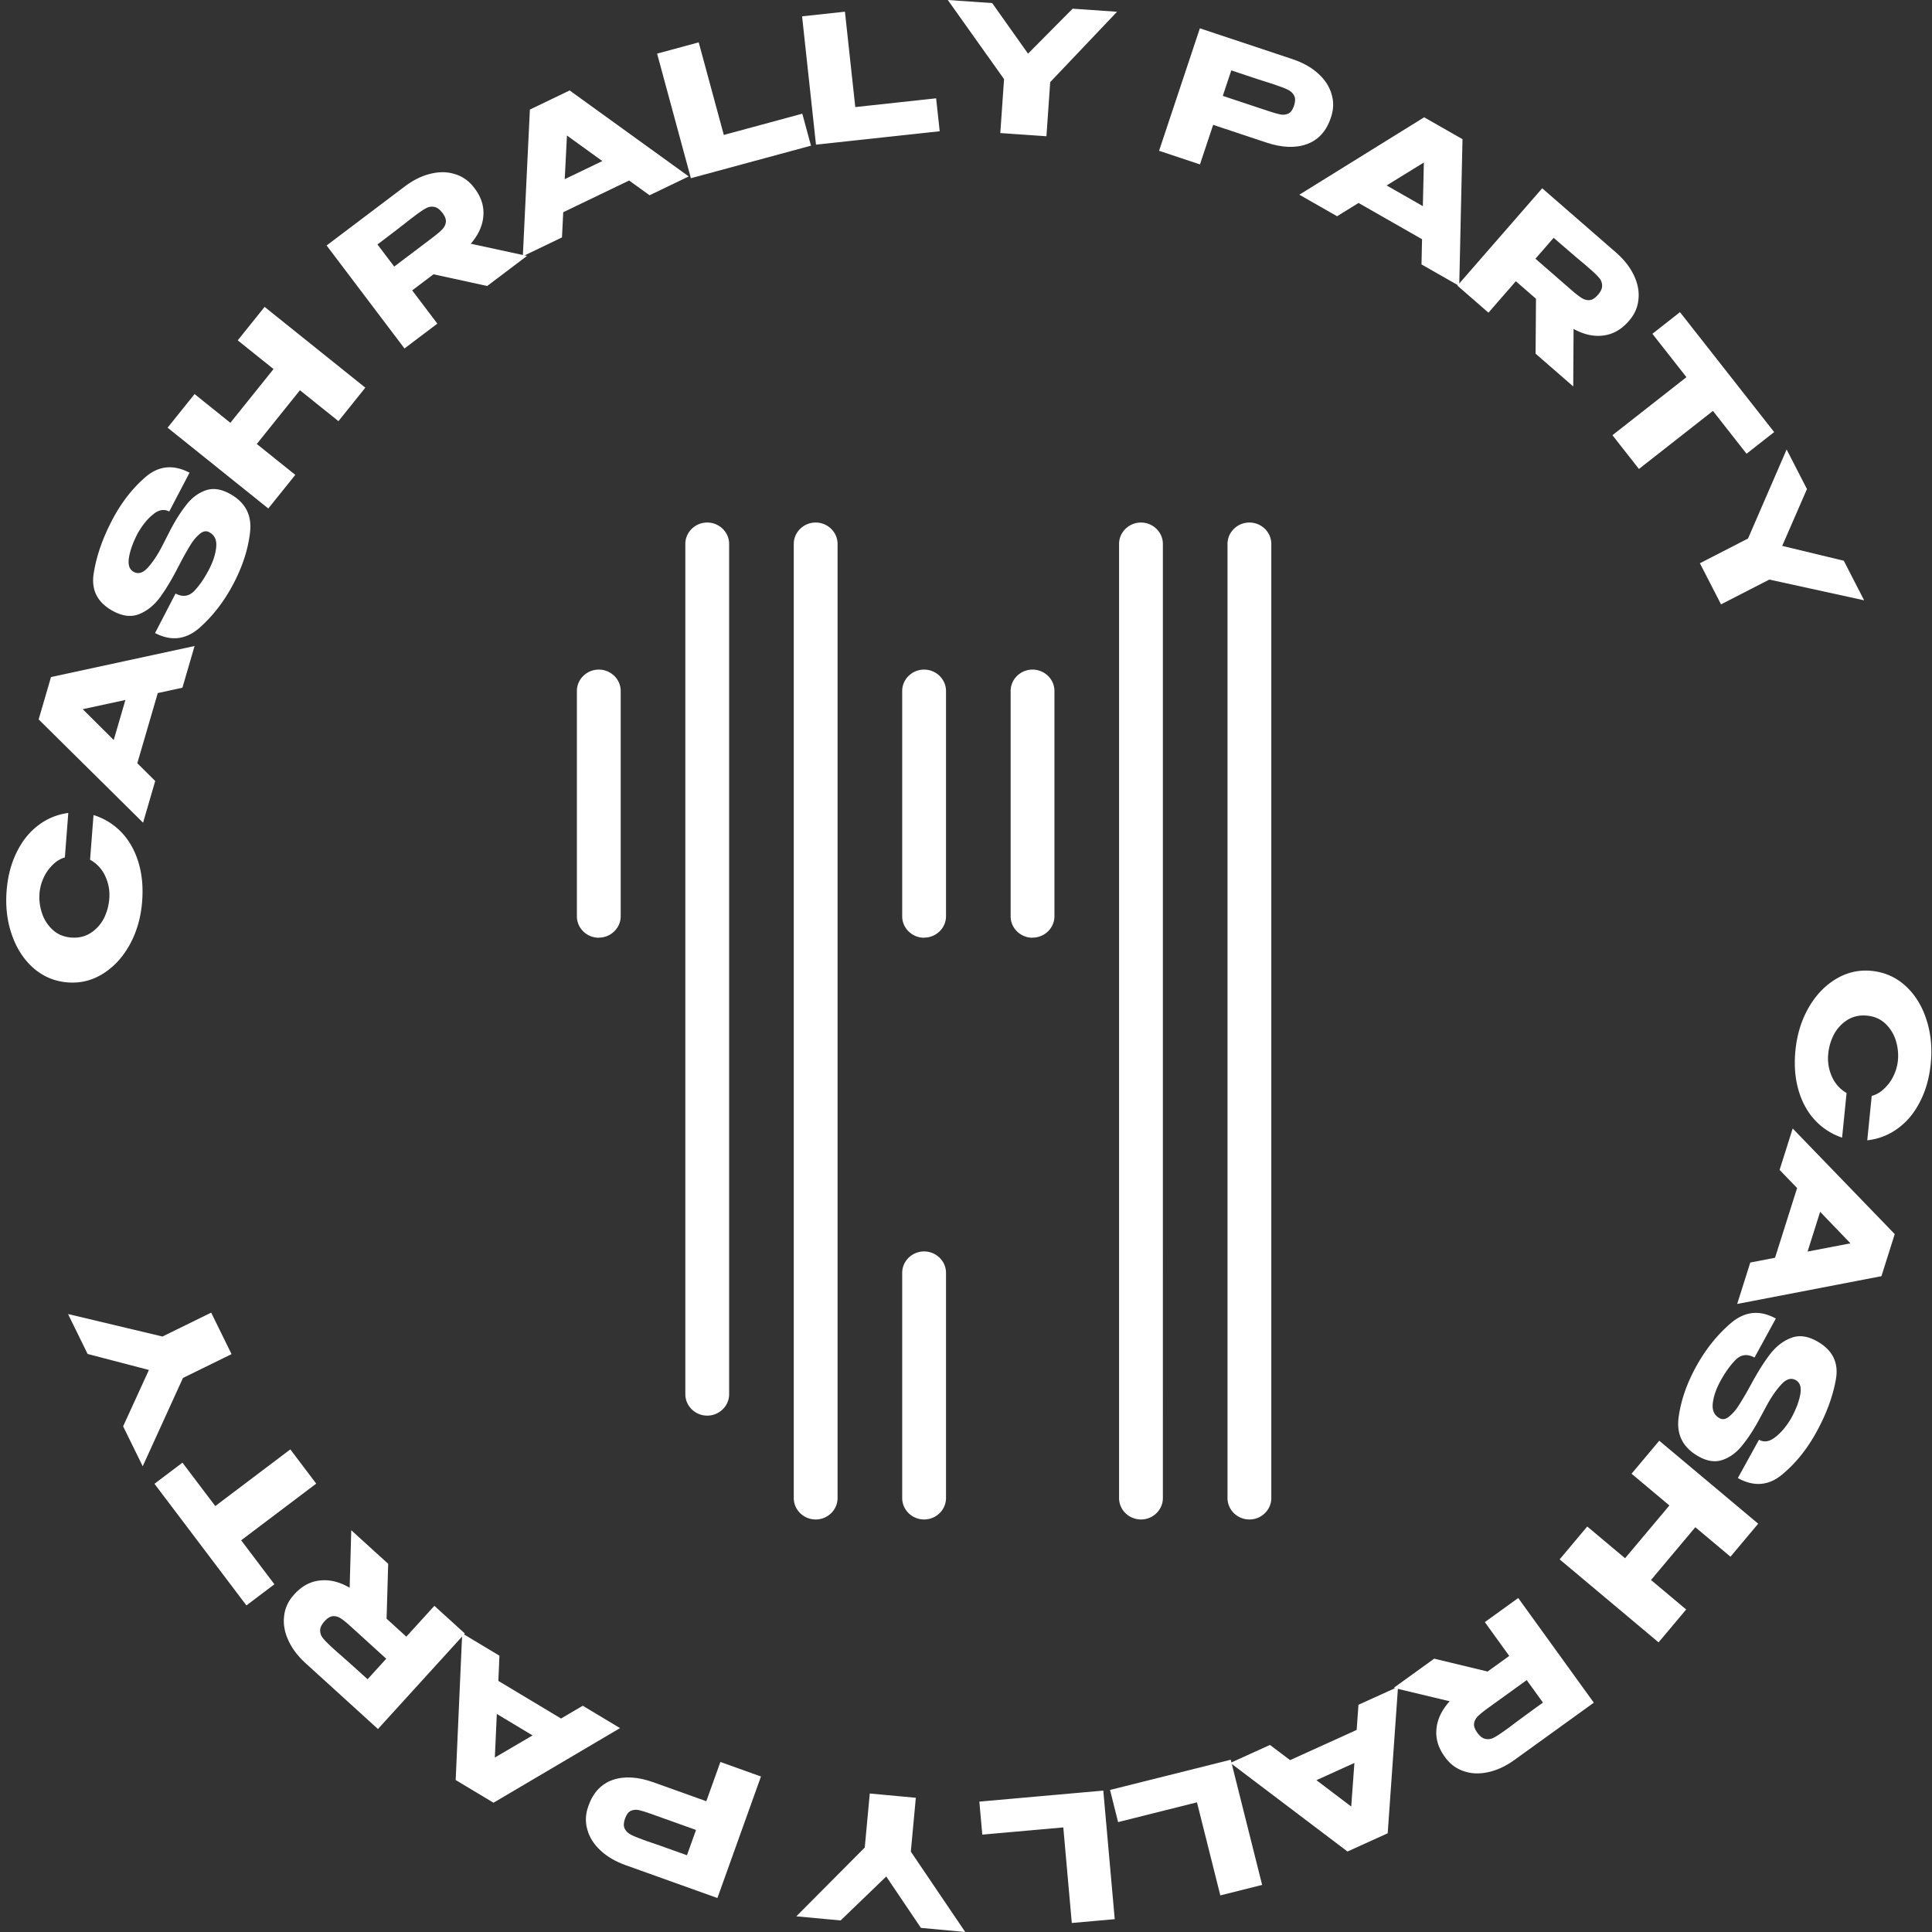
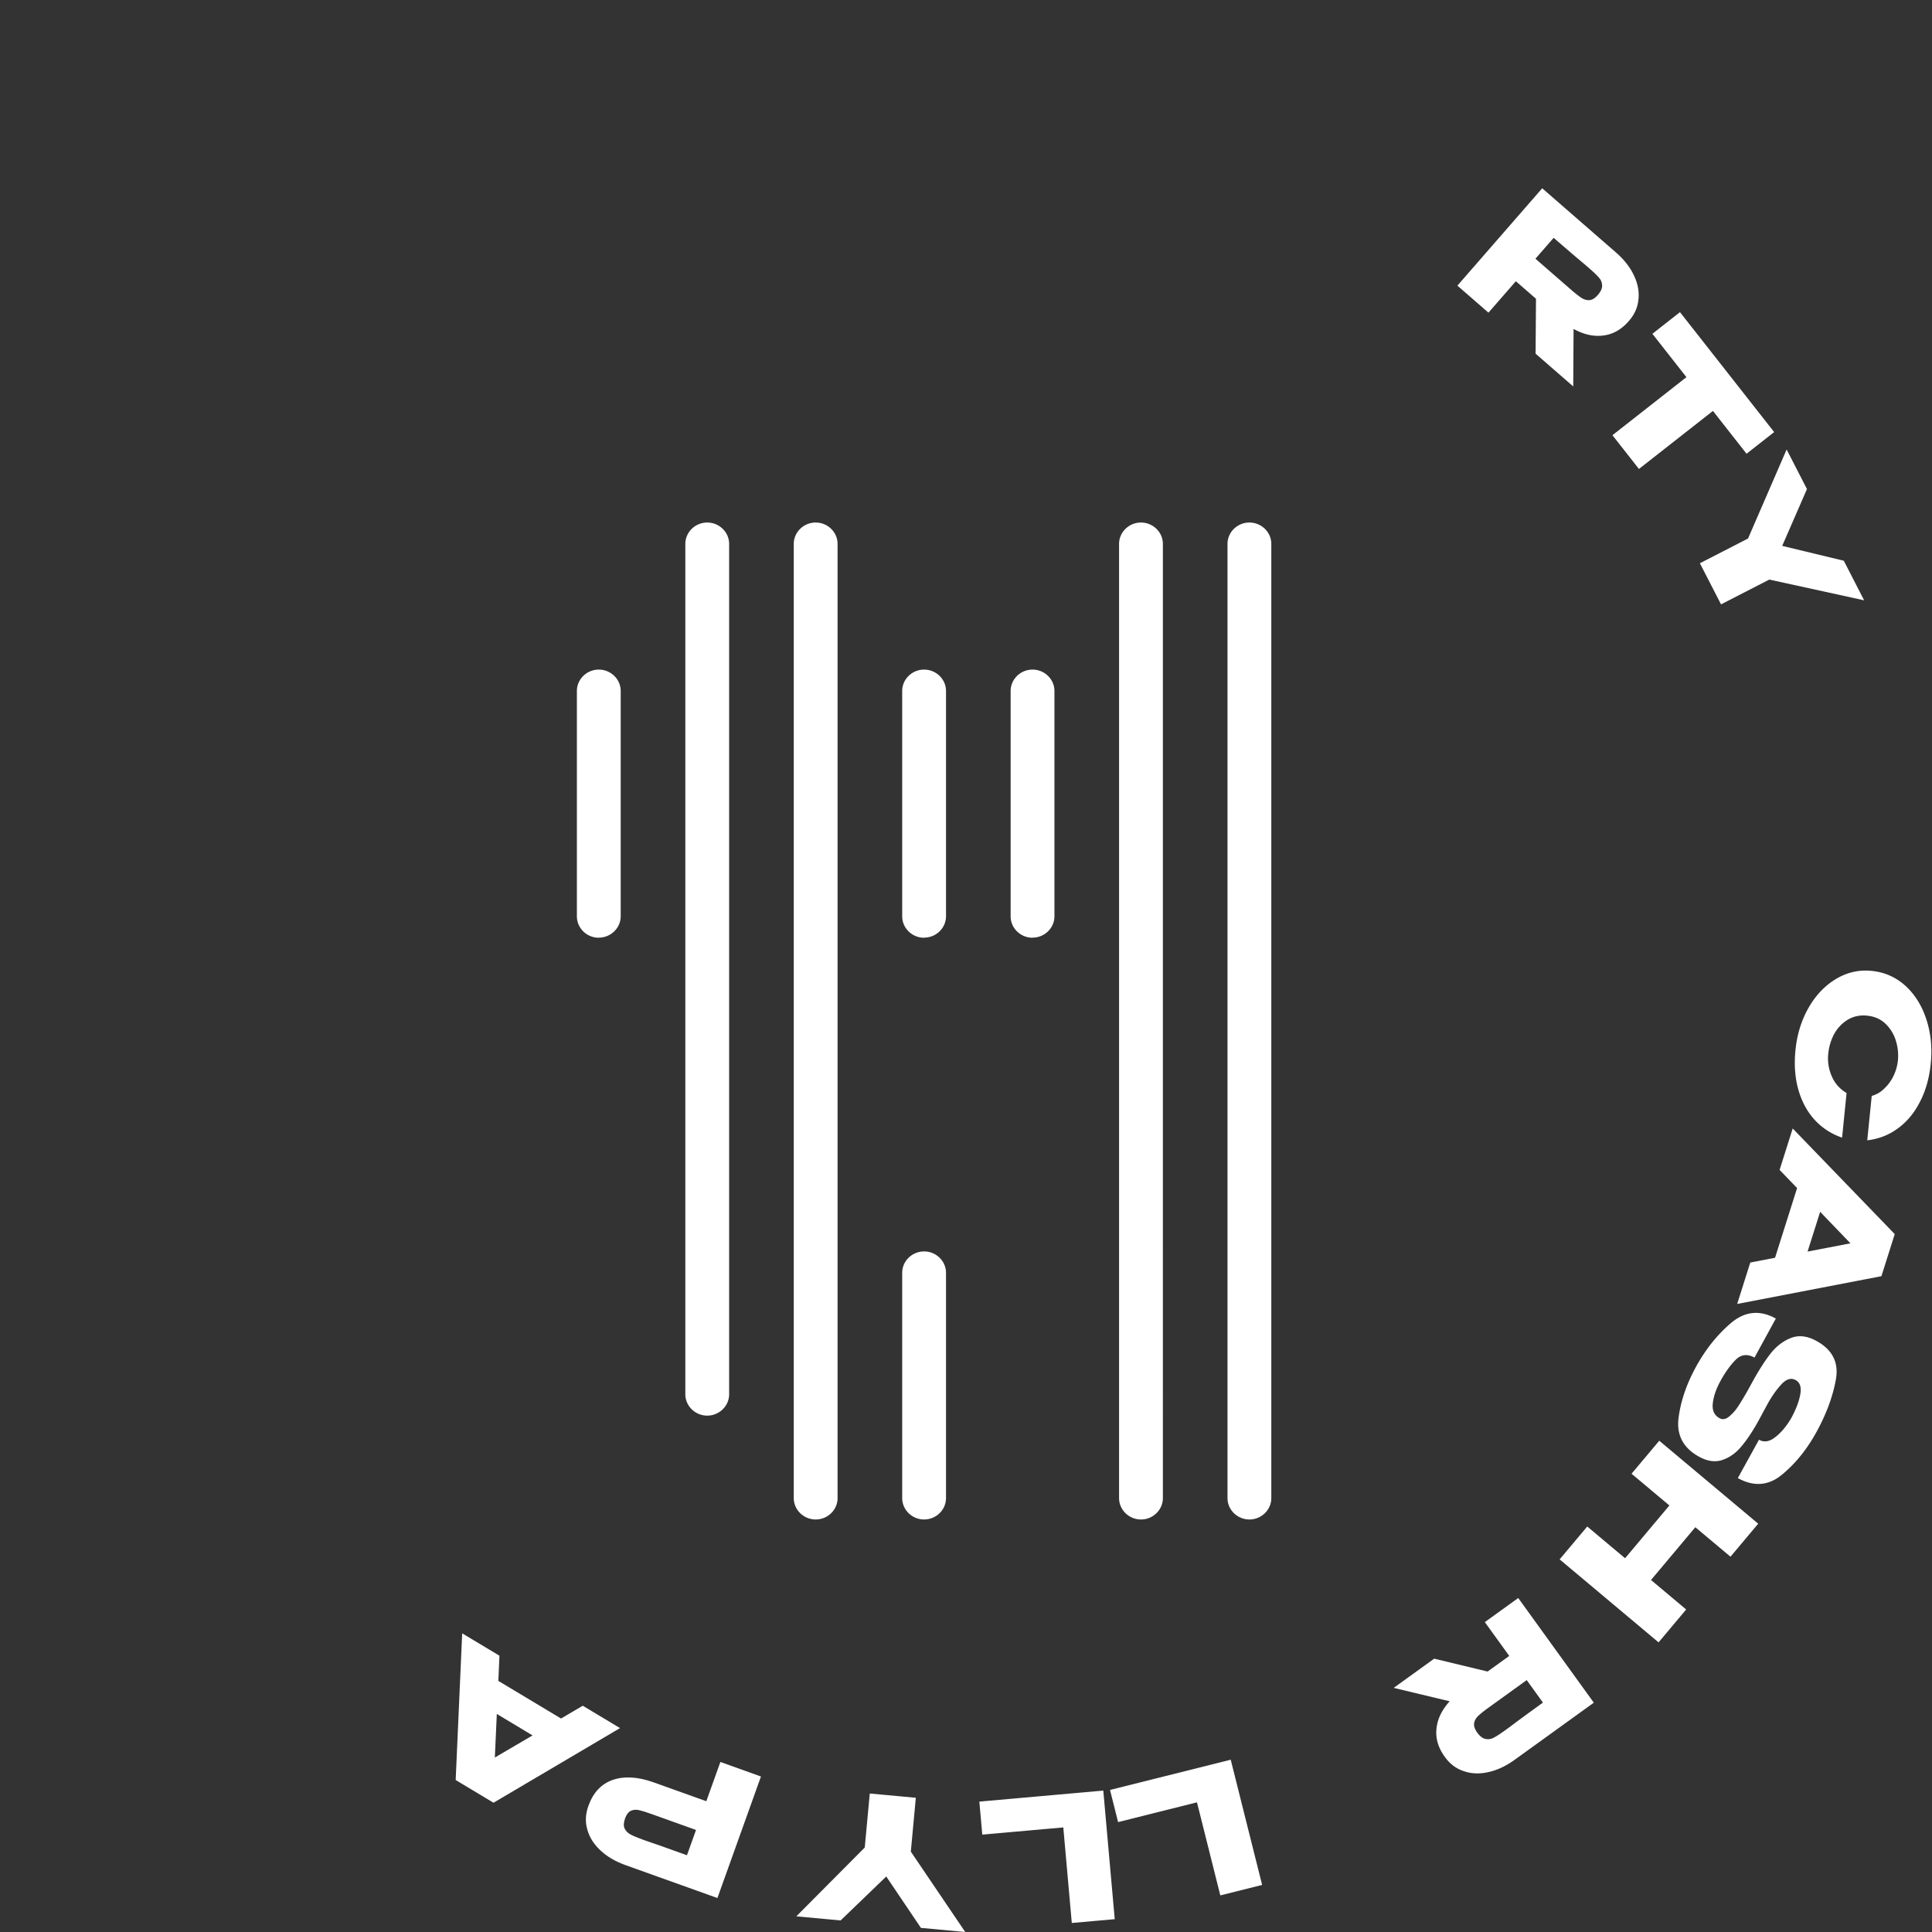
<svg xmlns="http://www.w3.org/2000/svg" width="281" height="281" fill="none">
  <rect width="100%" height="100%" fill="#333333" stroke="none" />
  <path d="M272.226 141.211c1.868.187 3.497.904 4.886 2.148 1.386 1.262 2.405 2.885 3.055 4.872.666 2.005.882 4.168.648 6.491-.21 2.086-.736 3.937-1.579 5.553-.826 1.616-1.899 2.903-3.22 3.858-1.304.957-2.782 1.53-4.434 1.721l.651-6.462c.699-.185 1.323-.555 1.872-1.112a6.054 6.054 0 001.337-1.88 6.734 6.734 0 00.597-2.133 7.32 7.32 0 00-.314-2.964 5.661 5.661 0 00-1.539-2.45c-.7-.648-1.572-1.025-2.616-1.13-1.044-.105-1.982.09-2.814.584a5.588 5.588 0 00-1.966 2.047 7.613 7.613 0 00-.878 2.895 6.394 6.394 0 00.511 3.29 5.11 5.11 0 002.153 2.434l-.653 6.488a9.502 9.502 0 01-3.999-2.595c-1.087-1.197-1.876-2.662-2.364-4.394-.489-1.732-.629-3.642-.419-5.728.232-2.306.874-4.375 1.926-6.207 1.05-1.815 2.38-3.203 3.99-4.163 1.611-.96 3.333-1.348 5.169-1.163zM252.665 189.654l1.906-6.024 3.601-.697 3.207-10.136-2.546-2.641 1.906-6.023 14.841 15.361-1.936 6.12-20.979 4.04zm16.473-8.817l-4.406-4.585-1.829 5.781 6.235-1.196zM255.753 206.662c-.801 1.452-1.603 2.661-2.407 3.628-.798.989-1.723 1.667-2.775 2.034-1.061.381-2.214.228-3.458-.458-2.297-1.267-3.289-3.146-2.976-5.639.32-2.471 1.179-4.972 2.576-7.504 1.39-2.518 3.085-4.626 5.085-6.324 2.015-1.69 4.178-1.898 6.489-.623l-3.104 5.677c-1.022-.564-1.927-.464-2.716.299-.781.786-1.516 1.801-2.202 3.045-.646 1.17-1.027 2.263-1.144 3.281-.125 1.032.197 1.76.968 2.185l.022.012c.43.237.891.154 1.385-.25s.926-.89 1.297-1.458c.372-.568.794-1.263 1.266-2.084l.92-1.666c.883-1.599 1.747-2.938 2.594-4.017.853-1.056 1.841-1.795 2.964-2.219 1.123-.424 2.351-.269 3.685.467 2.311 1.274 3.243 3.14 2.795 5.597-.441 2.481-1.393 5.046-2.856 7.697-1.374 2.489-3.036 4.537-4.987 6.146-1.951 1.61-4.09 1.773-6.416.49l3.078-5.576c.74.409 1.522.289 2.343-.359.828-.625 1.596-1.525 2.302-2.7.711-1.289 1.164-2.459 1.358-3.511.194-1.052-.028-1.754-.665-2.105-.666-.368-1.36-.161-2.081.62-.721.781-1.396 1.741-2.025 2.882l-1.315 2.433zM246.576 222.126l-6.445 7.677 5.114 4.289-4.014 4.781-14.389-12.069 4.014-4.781 5.503 4.616 6.445-7.677-5.503-4.615 4.03-4.801 14.389 12.068-4.03 4.801-5.114-4.289zM208.594 241.245l7.77 1.872 3.149-2.272-3.551-4.917 4.857-3.504 10.994 15.223-11.505 8.301c-1.276.92-2.555 1.519-3.836 1.797-1.295.288-2.487.241-3.577-.141-1.093-.359-2.002-1.038-2.725-2.039l-.059-.083c-.941-1.303-1.334-2.656-1.18-4.061.141-1.395.779-2.721 1.916-3.979l-8.139-1.95 5.886-4.247zm6.262 10.751c.386.535.785.842 1.197.92.398.089.795.032 1.191-.171.396-.202.938-.551 1.624-1.046l.741-.535c.995-.76 2.597-1.937 4.806-3.53l-2.362-3.271-5.577 4.024c-.686.495-1.188.899-1.505 1.211-.317.312-.506.657-.567 1.035-.065.401.086.856.452 1.363z" fill="#fff" />
-   <path d="M178.953 256.406l5.755-2.612 2.928 2.21 9.684-4.395.262-3.658 5.755-2.612-1.502 21.301-5.848 2.654-17.034-12.888zm17.575 6.346l.464-6.341-5.524 2.507 5.06 3.834z" fill="#fff" />
  <path d="M177.489 275.677l-3.395-13.535-11.473 2.875-1.173-4.676 17.555-4.399 4.568 18.211-6.082 1.524zM155.888 279.689l-1.236-13.899-11.783 1.048-.427-4.802 18.027-1.602 1.664 18.7-6.245.555zM122.266 279.319l-6.445-.598 9.953-10.008.73-7.856 6.698.621-.727 7.832 7.913 11.69-6.445-.598-5.042-7.475-6.635 6.392zM90.987 271.276c-1.482-.53-2.7-1.245-3.654-2.143-.97-.905-1.606-1.914-1.908-3.028-.323-1.104-.276-2.237.14-3.399l.034-.096c.685-1.911 1.869-3.158 3.552-3.741 1.677-.567 3.647-.446 5.91.364l7.67 2.746 2.046-5.709 5.902 2.114-6.334 17.675-13.358-4.783zm3.842-7.41c-.829-.296-1.45-.492-1.866-.587-.431-.1-.828-.072-1.19.086-.362.158-.649.531-.86 1.12-.217.605-.238 1.092-.065 1.46.174.367.465.66.872.878.407.217 1.001.466 1.782.745l.789.283c.318.114.879.305 1.681.575l3.943 1.411 1.318-3.678-6.404-2.293zM67.223 237.561l5.418 3.253-.158 3.664 9.117 5.474 3.161-1.861 5.418 3.253-18.398 10.855-5.505-3.305.947-21.333zm4.749 18.064l5.487-3.217-5.2-3.122-.287 6.339z" fill="#fff" />
-   <path d="M56.46 227.447l-.234 7.985 2.873 2.612 4.082-4.485 4.431 4.029-12.64 13.888-10.496-9.544c-1.164-1.058-2.014-2.186-2.55-3.382-.548-1.207-.747-2.383-.598-3.527.126-1.144.604-2.172 1.436-3.086l.068-.075c1.082-1.188 2.326-1.852 3.733-1.99 1.395-.15 2.825.202 4.29 1.054l.234-8.362 5.37 4.883zm-9.238 8.339c-.444.488-.662.941-.654 1.36-.005.407.133.784.413 1.13.28.346.732.803 1.358 1.372l.676.615c.95.817 2.431 2.142 4.447 3.974l2.716-2.984-5.089-4.626c-.625-.569-1.124-.977-1.495-1.223-.371-.246-.748-.36-1.13-.342-.407.02-.82.261-1.242.724zM39.892 230.442l-4.05 3.059-13.376-17.691 17.426 14.632zM22.466 215.81l4.07-3.074 4.775 6.315 10.916-8.245 3.764 4.98-10.915 8.244 4.836 6.397-4.07 3.074-13.376-17.691zM12.744 196.928l-2.85-5.809 13.733 3.271 7.088-3.475 2.962 6.037-7.065 3.463-5.854 12.845-2.85-5.809 3.752-8.197-8.916-2.326zM9.86 142.888c-1.872-.145-3.517-.823-4.934-2.035-1.415-1.229-2.471-2.829-3.167-4.8-.712-1.989-.978-4.147-.798-6.474.162-2.091.645-3.954 1.45-5.588.789-1.636 1.832-2.946 3.13-3.932 1.282-.986 2.746-1.594 4.393-1.823l-.5 6.475c-.695.201-1.31.586-1.847 1.156a6.053 6.053 0 00-1.293 1.91 6.735 6.735 0 00-.548 2.146c-.077.995.05 1.98.382 2.956a5.652 5.652 0 001.596 2.413c.715.632 1.595.989 2.641 1.07 1.046.08 1.98-.136 2.8-.649a5.591 5.591 0 001.919-2.091c.46-.898.73-1.869.81-2.915a6.401 6.401 0 00-.586-3.277 5.111 5.111 0 00-2.209-2.384l.503-6.501a9.491 9.491 0 014.058 2.502c1.114 1.171 1.936 2.618 2.465 4.338.529 1.72.712 3.626.55 5.717-.178 2.31-.772 4.393-1.781 6.249-1.008 1.84-2.306 3.258-3.893 4.255-1.588.997-3.301 1.424-5.14 1.282zM28.3 93.959l-1.768 6.065-3.585.779-2.976 10.206 2.605 2.582-1.768 6.065-15.186-15.021 1.797-6.162 20.882-4.514zm-16.268 9.187l4.509 4.485 1.697-5.822-6.206 1.337zM24.756 77.133c.769-1.47 1.544-2.696 2.327-3.68.775-1.007 1.685-1.706 2.73-2.095 1.051-.404 2.207-.277 3.466.381 2.325 1.215 3.358 3.072 3.1 5.572-.264 2.476-1.067 4.996-2.409 7.56-1.333 2.547-2.98 4.692-4.943 6.434-1.977 1.734-4.135 1.99-6.474.767l2.978-5.745c1.034.541 1.937.422 2.708-.359.764-.803 1.476-1.834 2.135-3.093.62-1.184.976-2.286 1.07-3.305.103-1.035-.236-1.756-1.016-2.164l-.022-.011c-.435-.228-.895-.134-1.38.28-.484.416-.905.911-1.264 1.487-.359.576-.765 1.28-1.22 2.111l-.882 1.686c-.847 1.619-1.681 2.977-2.504 4.074-.83 1.074-1.8 1.836-2.914 2.284-1.113.45-2.345.32-3.694-.385-2.34-1.223-3.312-3.067-2.92-5.534.387-2.49 1.282-5.076 2.686-7.759 1.317-2.518 2.934-4.603 4.849-6.255 1.915-1.652 4.05-1.862 6.403-.632l-2.953 5.643c-.75-.392-1.528-.255-2.335.411-.814.644-1.56 1.56-2.241 2.751-.682 1.304-1.109 2.484-1.28 3.54-.17 1.056.067 1.753.711 2.09.675.353 1.364.13 2.068-.666.703-.797 1.357-1.772 1.96-2.926l1.26-2.462zM33.507 61.494l6.276-7.816-5.207-4.177 3.909-4.867 14.649 11.751-3.909 4.868-5.602-4.494-6.276 7.815 5.603 4.494-3.925 4.888-14.649-11.752 3.924-4.887 5.207 4.177zM70.86 41.596l-7.81-1.702-3.098 2.34 3.658 4.838-4.78 3.61-11.325-14.978 11.32-8.55c1.256-.95 2.522-1.576 3.796-1.882 1.289-.316 2.482-.295 3.58.063 1.1.334 2.024.994 2.769 1.979l.06.081c.97 1.282 1.393 2.627 1.27 4.034-.11 1.398-.72 2.738-1.829 4.02l8.18 1.772-5.791 4.375zm-6.497-10.612c-.398-.526-.803-.824-1.216-.894-.4-.08-.796-.014-1.188.198-.391.21-.925.571-1.6 1.081l-.729.55c-.979.783-2.555 1.994-4.728 3.636l2.433 3.218 5.488-4.145c.675-.51 1.168-.924 1.478-1.243.31-.32.492-.669.544-1.048.056-.403-.104-.854-.482-1.353z" fill="#fff" />
-   <path d="M100.173 25.66l-5.695 2.74-2.977-2.145-9.583 4.61-.18 3.663-5.695 2.74 1.025-21.33 5.787-2.783 17.318 12.505zm-17.712-5.953l-.323 6.35 5.467-2.63-5.144-3.72zM101.624 6.16l3.651 13.467 11.417-3.092 1.261 4.653-17.468 4.731L95.572 7.8l6.052-1.64zM122.892 1.7l1.504 13.873 11.76-1.274.519 4.792-17.993 1.949-2.023-18.665 6.233-.675zM156.008 1.262l6.458.45-9.72 10.234-.548 7.871-6.71-.466.546-7.846L137.853 0l6.457.449 5.213 7.356 6.485-6.543zM187.978 8.598c1.493.497 2.727 1.184 3.701 2.06.991.883 1.649 1.877 1.976 2.984.348 1.096.327 2.23-.063 3.402l-.032.096c-.641 1.926-1.797 3.2-3.466 3.82-1.664.605-3.636.529-5.916-.23l-7.731-2.572-1.916 5.753-5.949-1.98 5.933-17.813 13.463 4.48zm-3.673 7.495c.835.278 1.461.46 1.878.545.434.09.83.053 1.188-.113.359-.166.637-.546.835-1.14.203-.61.213-1.096.031-1.46-.182-.364-.479-.65-.891-.858-.412-.209-1.012-.444-1.799-.705l-.794-.265c-.321-.107-.886-.286-1.694-.537l-3.974-1.322-1.235 3.707 6.455 2.148zM212.239 41.59l-5.488-3.132.077-3.666-9.235-5.272-3.12 1.93-5.489-3.132 18.154-11.259 5.577 3.183-.476 21.349zm-5.146-17.954l-5.415 3.338 5.269 3.006.146-6.344z" fill="#fff" />
  <path d="M223.343 51.44l.059-7.989-2.929-2.548-3.983 4.573-4.518-3.932 12.334-14.16 10.701 9.313c1.187 1.033 2.061 2.141 2.623 3.325.575 1.195.8 2.367.675 3.514-.1 1.146-.556 2.184-1.367 3.116l-.067.076c-1.056 1.212-2.285 1.903-3.689 2.072-1.391.18-2.828-.14-4.313-.961l-.05 8.365-5.476-4.764zm9.053-8.538c.433-.498.642-.956.625-1.374a1.728 1.728 0 00-.438-1.121c-.287-.34-.75-.787-1.388-1.343l-.689-.6c-.967-.796-2.478-2.088-4.533-3.876l-2.65 3.042 5.188 4.515c.639.555 1.146.952 1.522 1.19.376.237.756.343 1.138.317.405-.028.814-.278 1.225-.75zM240.352 48.534l3.994-3.133 13.696 17.444-17.69-14.311zm17.69 14.311l-4.014 3.149-4.889-6.227-10.763 8.442-3.855-4.91 10.763-8.442-4.952-6.307 4.014-3.149 13.696 17.444zM268.171 81.558l2.958 5.754-13.792-3.016-7.022 3.605-3.074-5.98 7-3.594 5.615-12.95 2.957 5.754-3.6 8.266 8.958 2.16zM118.635 221c-1.752 0-3.186-1.4-3.186-3.111V79.111c0-1.71 1.434-3.111 3.186-3.111 1.753 0 3.186 1.4 3.186 3.111V217.89c0 1.711-1.433 3.111-3.186 3.111zM134.406 136.389c-1.752 0-3.186-1.4-3.186-3.111v-32.777c0-1.711 1.434-3.111 3.186-3.111 1.753 0 3.187 1.4 3.187 3.111v32.762c0 1.711-1.434 3.111-3.187 3.111v.015zM134.406 221c-1.752 0-3.186-1.4-3.186-3.111v-32.762c0-1.711 1.434-3.111 3.186-3.111 1.753 0 3.187 1.4 3.187 3.111v32.762c0 1.711-1.434 3.111-3.187 3.111zM87.093 136.389c-1.753 0-3.187-1.4-3.187-3.111v-32.777c0-1.711 1.434-3.111 3.187-3.111 1.752 0 3.186 1.4 3.186 3.111v32.762c0 1.711-1.434 3.111-3.186 3.111v.015zM102.864 205.895c-1.753 0-3.186-1.4-3.186-3.111V79.111c0-1.71 1.433-3.111 3.186-3.111 1.752 0 3.186 1.4 3.186 3.111v123.673c0 1.711-1.434 3.111-3.186 3.111zM150.178 136.389c-1.753 0-3.186-1.4-3.186-3.111v-32.777c0-1.711 1.433-3.111 3.186-3.111 1.752 0 3.186 1.4 3.186 3.111v32.762c0 1.711-1.434 3.111-3.186 3.111v.015zM165.949 221c-1.752 0-3.186-1.4-3.186-3.111V79.111c0-1.71 1.434-3.111 3.186-3.111s3.186 1.4 3.186 3.111V217.89c0 1.711-1.434 3.111-3.186 3.111zM181.72 221c-1.752 0-3.186-1.4-3.186-3.111V79.111c0-1.71 1.434-3.111 3.186-3.111 1.753 0 3.186 1.4 3.186 3.111V217.89c0 1.711-1.433 3.111-3.186 3.111z" fill="#fff" />
</svg>